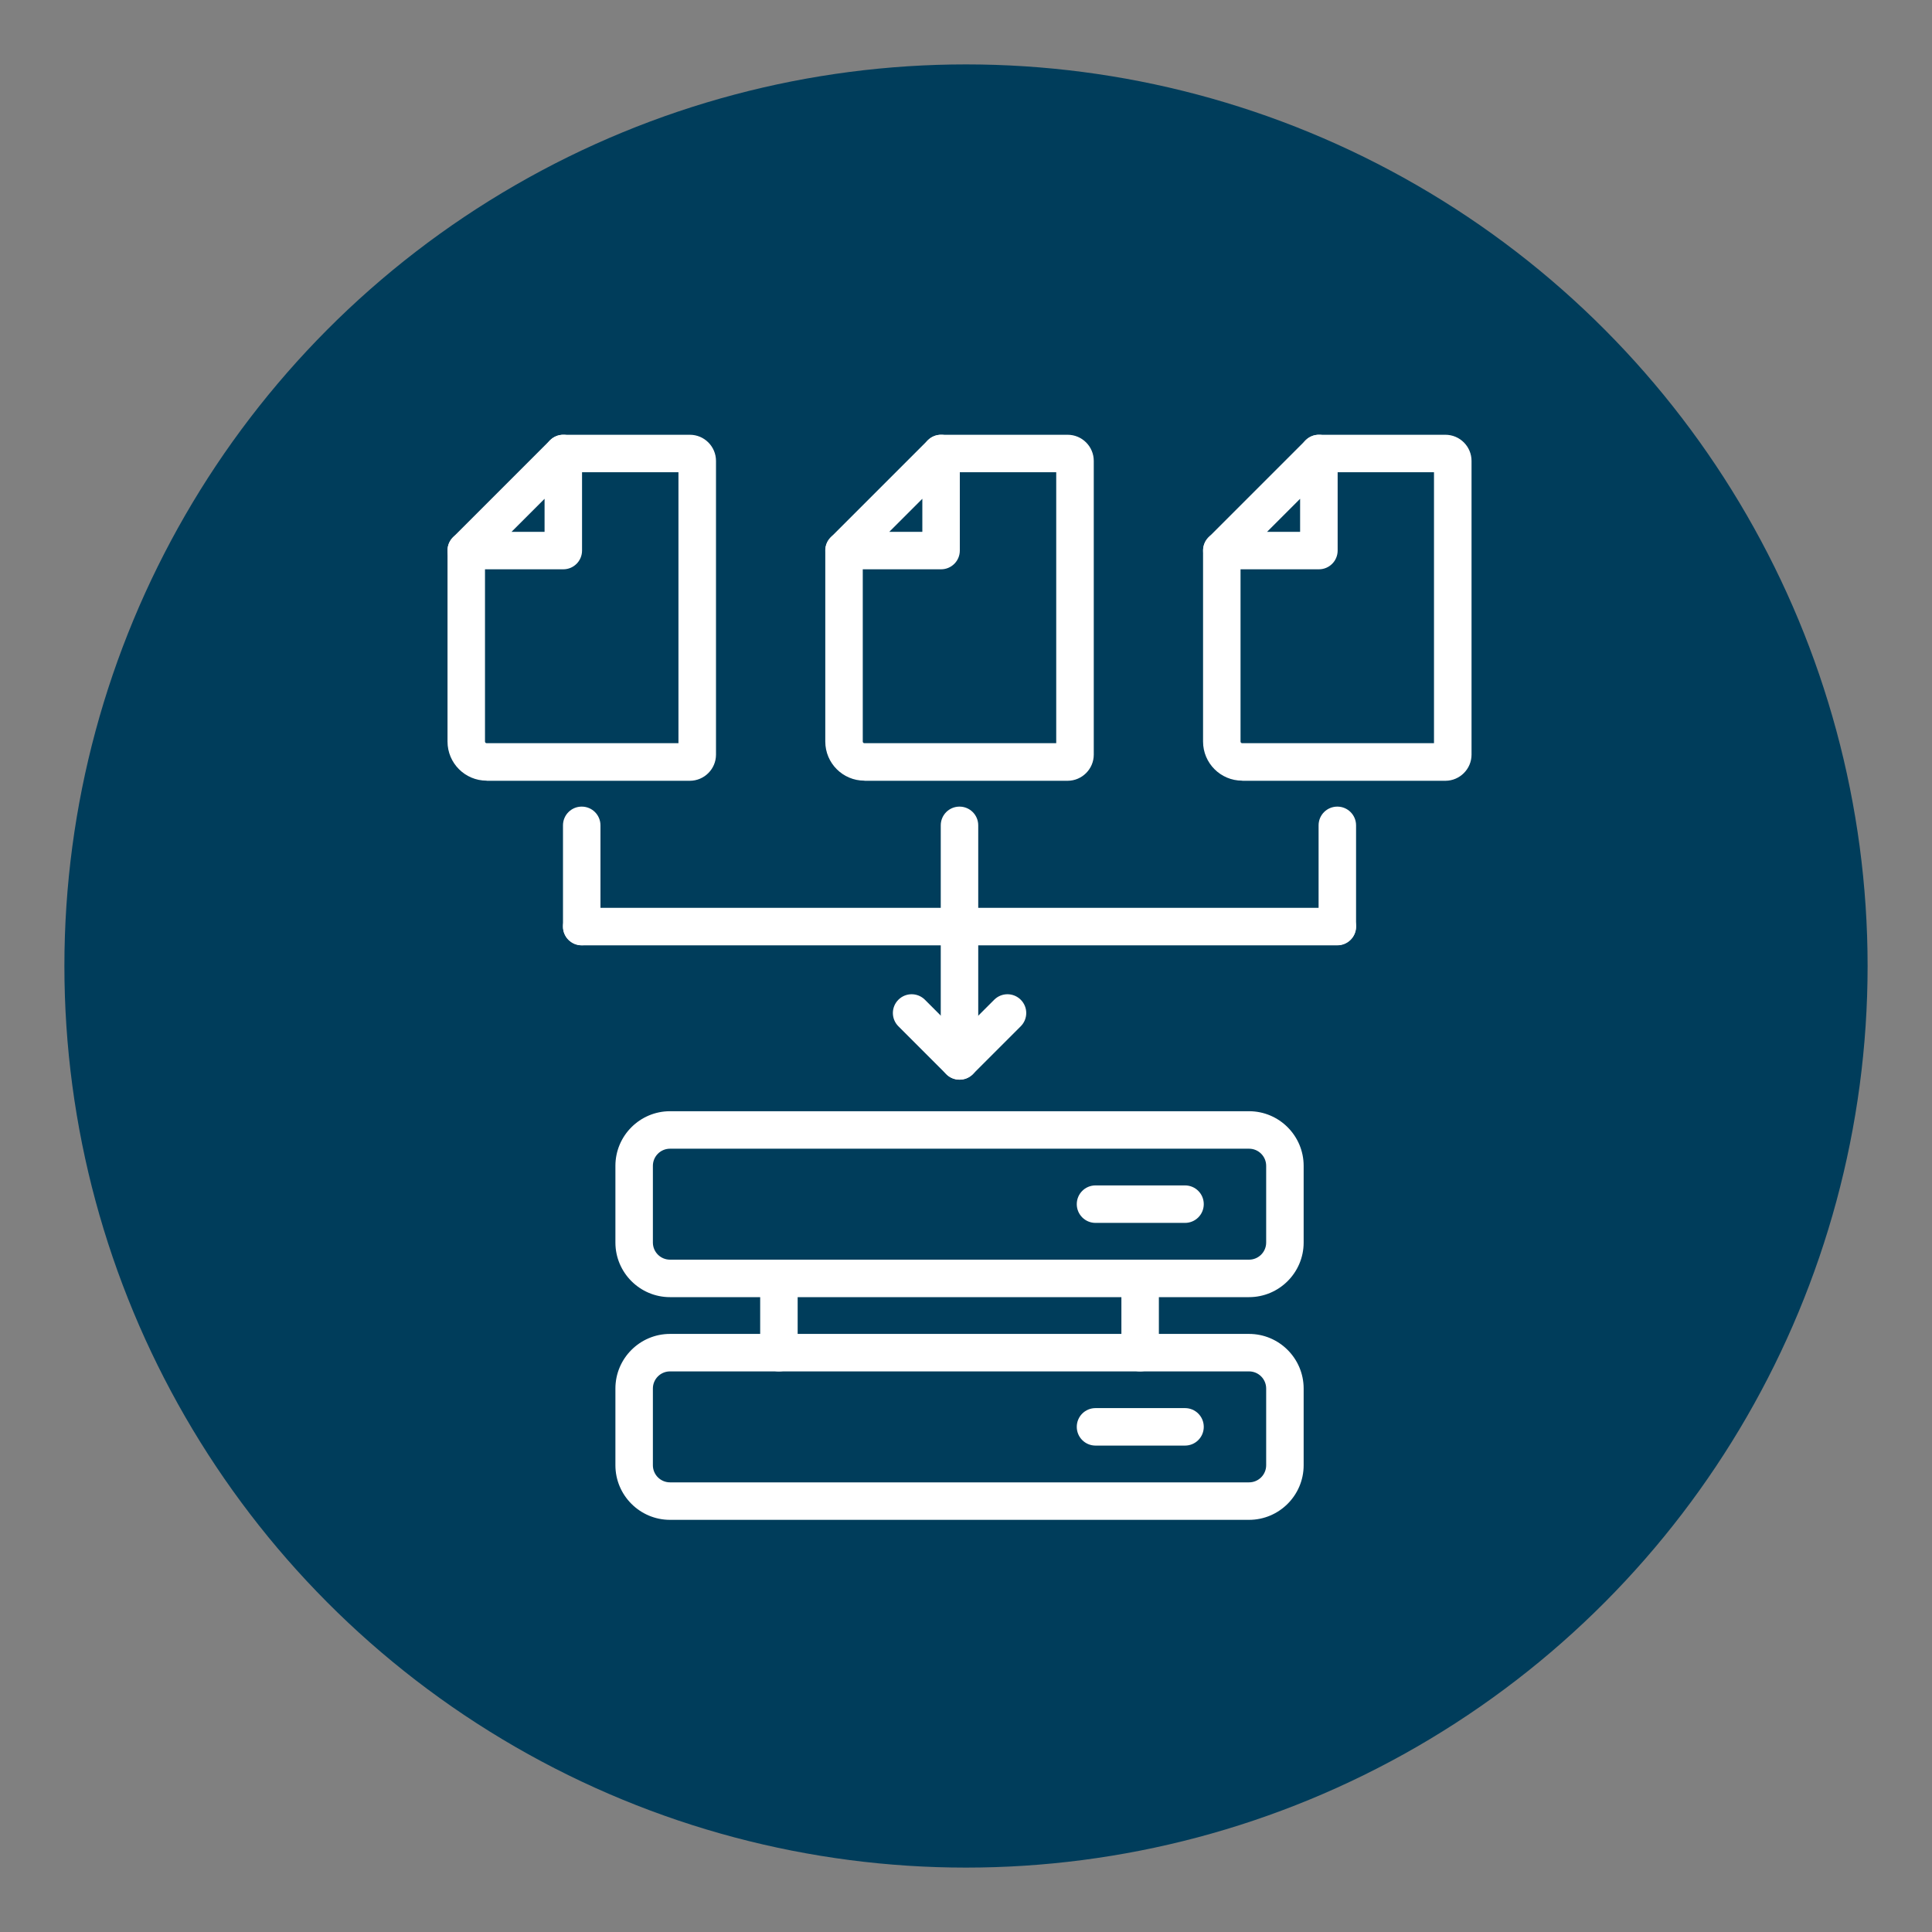
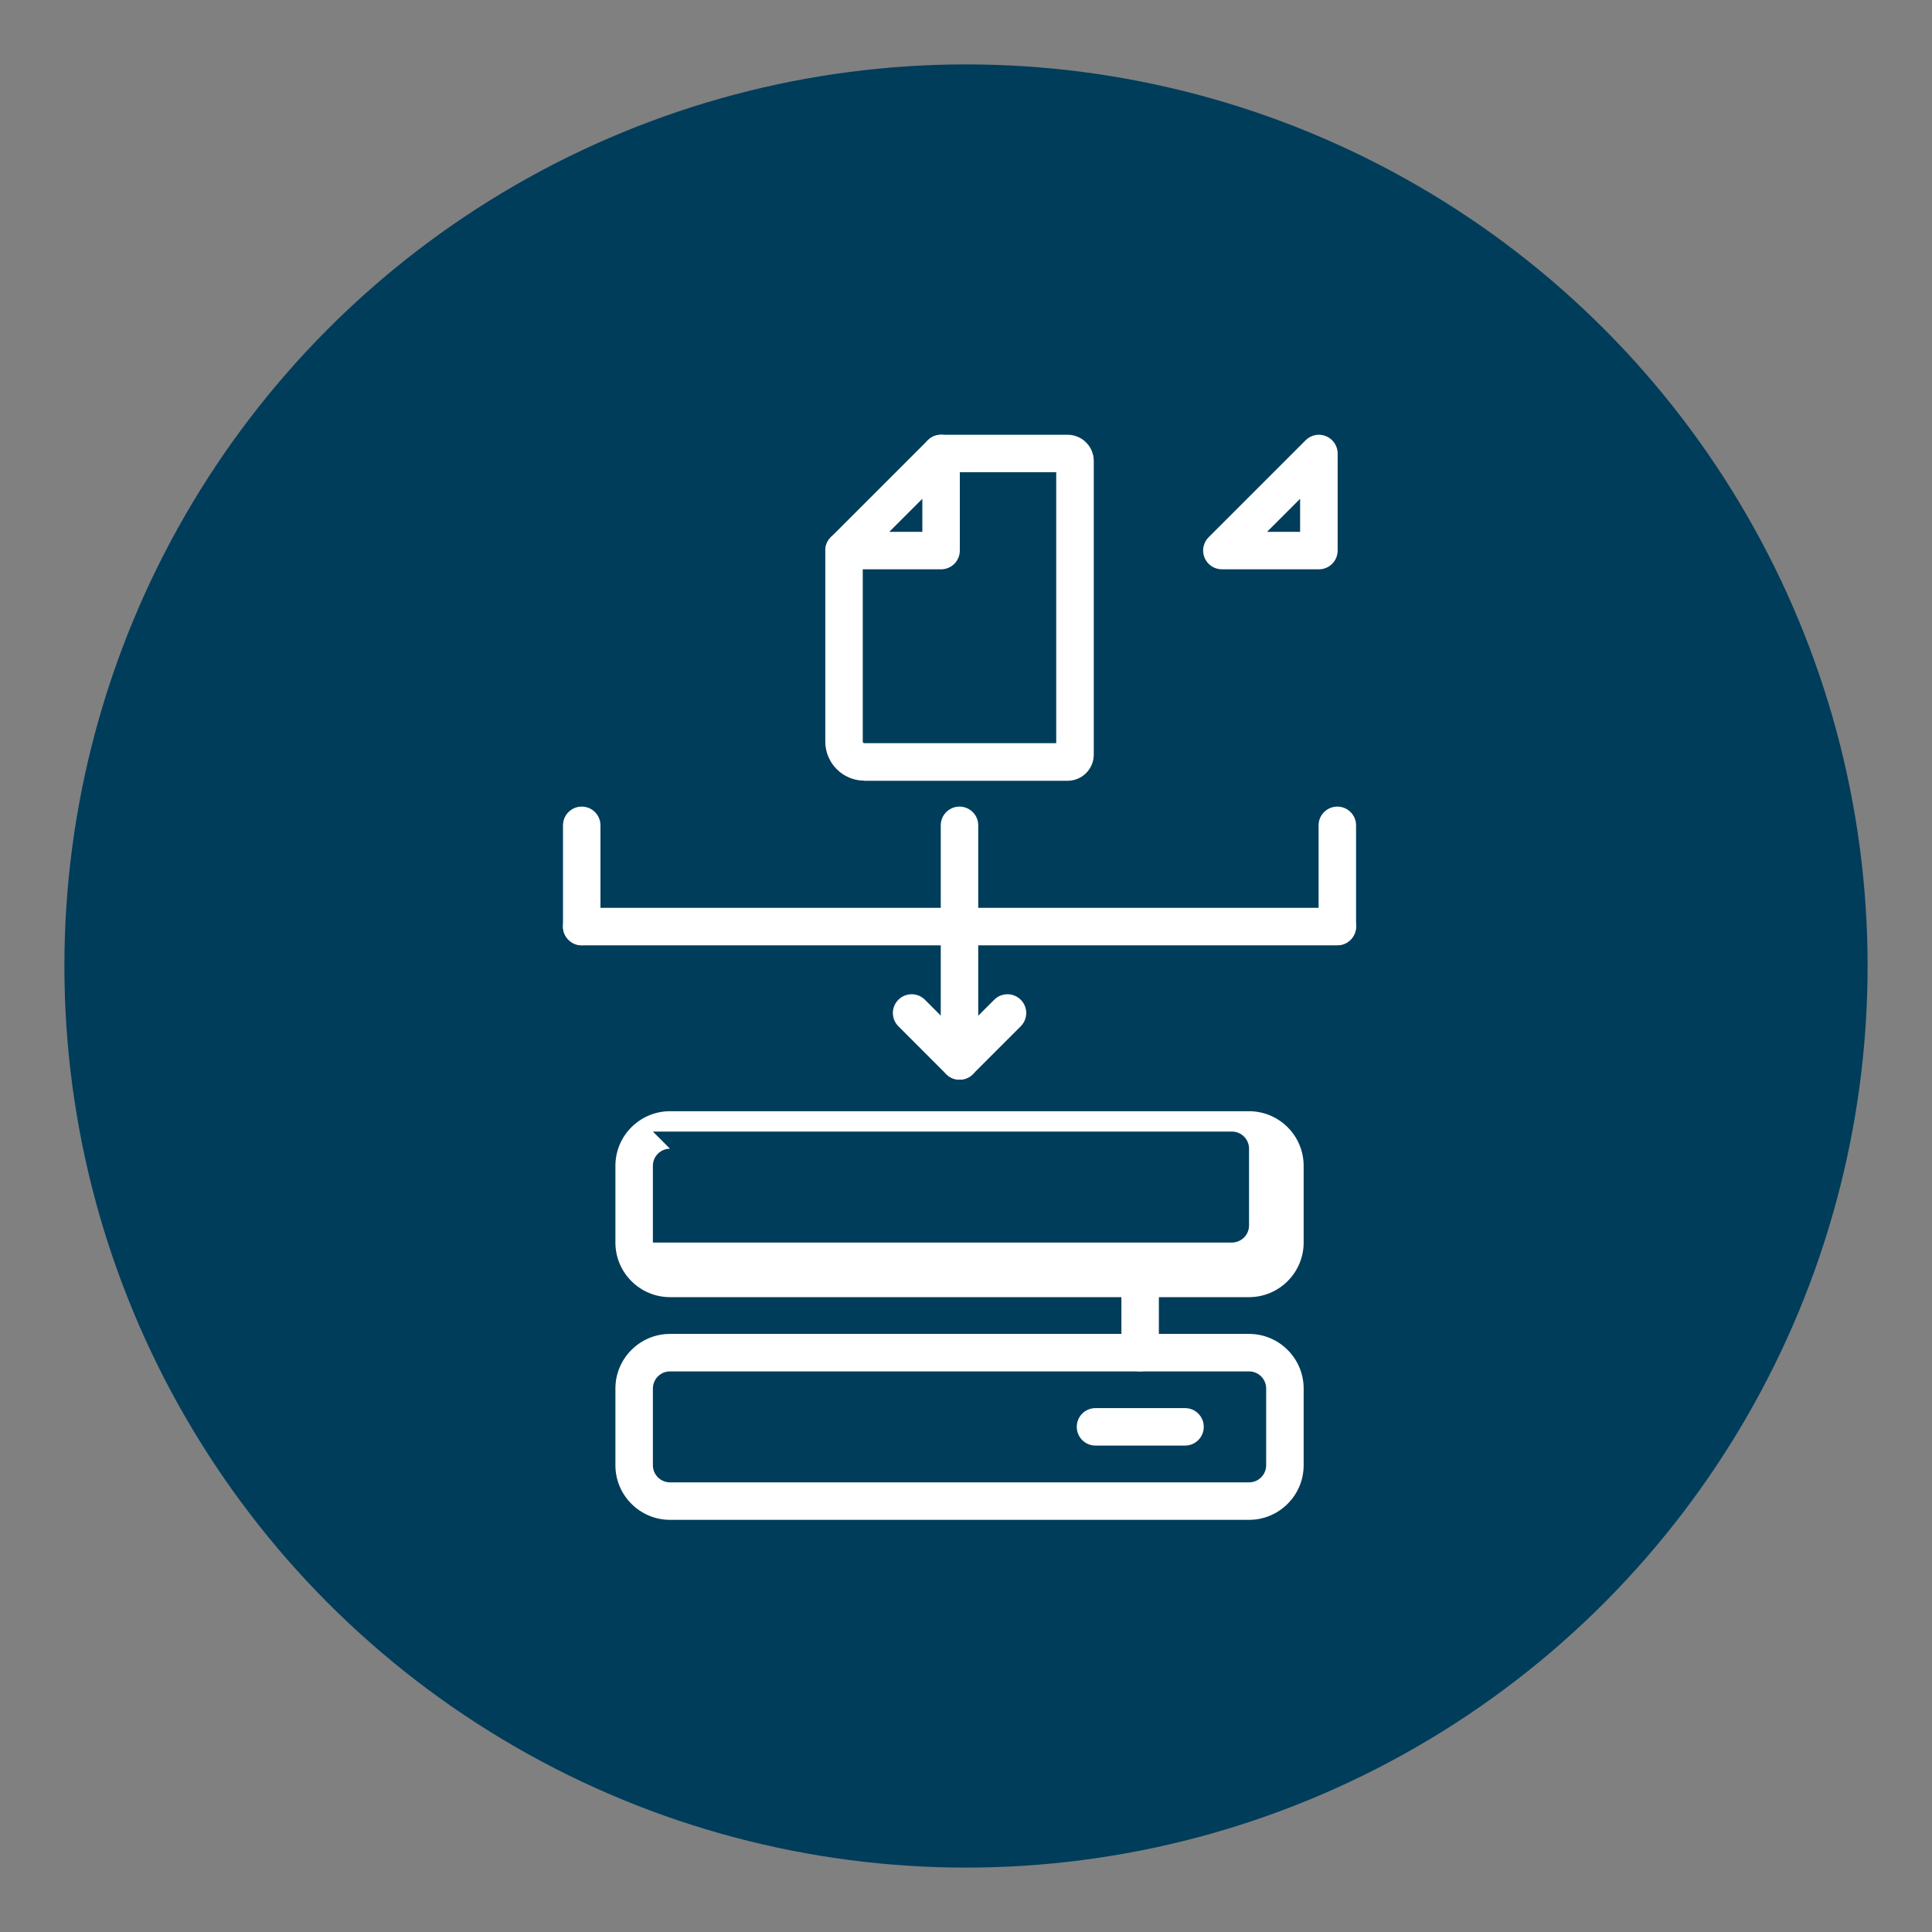
<svg xmlns="http://www.w3.org/2000/svg" id="Layer_2" data-name="Layer 2" viewBox="0 0 300 300">
  <rect x="0" y="0" width="300" height="300" fill="#808080" stroke="none" />
  <defs>
    <style>      .cls-1 {        fill: #003d5b;      }      .cls-1, .cls-2 {        stroke-width: 0px;      }      .cls-2 {        fill: #fff;      }    </style>
  </defs>
  <circle class="cls-1" cx="150" cy="150" r="140" />
  <g>
    <g>
-       <path class="cls-2" d="M193.95,201.42h-89.91c-4.68,0-8.48-3.81-8.48-8.48v-11.91c0-4.68,3.81-8.48,8.48-8.48h89.91c4.68,0,8.48,3.81,8.48,8.48v11.91c0,4.68-3.81,8.48-8.48,8.48ZM104.04,178.37c-1.47,0-2.66,1.19-2.66,2.66v11.91c0,1.47,1.19,2.66,2.66,2.66h89.91c1.47,0,2.66-1.19,2.66-2.66v-11.91c0-1.47-1.19-2.66-2.66-2.66h-89.91Z" />
-       <path class="cls-2" d="M184.01,189.89h-13.9c-1.61,0-2.91-1.3-2.91-2.91s1.3-2.91,2.91-2.91h13.9c1.61,0,2.91,1.3,2.91,2.91s-1.3,2.91-2.91,2.91Z" />
+       <path class="cls-2" d="M193.95,201.42h-89.91c-4.68,0-8.48-3.81-8.48-8.48v-11.91c0-4.68,3.81-8.48,8.48-8.48h89.91c4.68,0,8.48,3.81,8.48,8.48v11.91c0,4.68-3.81,8.48-8.48,8.48ZM104.04,178.37c-1.47,0-2.66,1.19-2.66,2.66v11.91h89.91c1.47,0,2.66-1.19,2.66-2.66v-11.91c0-1.47-1.19-2.66-2.66-2.66h-89.91Z" />
      <path class="cls-2" d="M193.95,236h-89.91c-4.68,0-8.48-3.81-8.48-8.48v-11.91c0-4.68,3.81-8.48,8.48-8.48h89.91c4.68,0,8.48,3.81,8.48,8.48v11.91c0,4.68-3.81,8.48-8.48,8.48ZM104.04,212.95c-1.47,0-2.66,1.19-2.66,2.66v11.91c0,1.47,1.19,2.66,2.66,2.66h89.91c1.47,0,2.66-1.19,2.66-2.66v-11.91c0-1.47-1.19-2.66-2.66-2.66h-89.91Z" />
      <path class="cls-2" d="M184.01,224.47h-13.9c-1.61,0-2.91-1.3-2.91-2.91s1.3-2.91,2.91-2.91h13.9c1.61,0,2.91,1.3,2.91,2.91s-1.3,2.91-2.91,2.91Z" />
      <g>
-         <path class="cls-2" d="M120.95,212.95c-1.61,0-2.91-1.3-2.91-2.91v-11.53c0-1.61,1.3-2.91,2.91-2.91s2.91,1.3,2.91,2.91v11.53c0,1.61-1.3,2.91-2.91,2.91Z" />
        <path class="cls-2" d="M177.04,212.95c-1.61,0-2.91-1.3-2.91-2.91v-11.53c0-1.61,1.3-2.91,2.91-2.91s2.91,1.3,2.91,2.91v11.53c0,1.61-1.3,2.91-2.91,2.91Z" />
      </g>
    </g>
-     <path class="cls-2" d="M75.56,121.22c-3.35,0-6.07-2.72-6.07-6.07v-29.67c0-1.61,1.3-2.91,2.91-2.91s2.91,1.3,2.91,2.91v29.67c0,.14.11.25.25.25h29.79s0-42.07,0-42.07h-17.88c-1.61,0-2.91-1.3-2.91-2.91s1.3-2.91,2.91-2.91h19.65c2.24,0,4.06,1.82,4.06,4.06v45.61c0,2.23-1.82,4.05-4.05,4.06h-31.56Z" />
-     <path class="cls-2" d="M72.4,88.4c-1.18,0-2.24-.71-2.69-1.8-.45-1.09-.2-2.34.63-3.17l15.07-15.07c.83-.83,2.08-1.09,3.17-.63,1.09.45,1.8,1.51,1.8,2.69v15.07c0,1.61-1.3,2.91-2.91,2.91h-15.07ZM84.56,77.45l-5.13,5.13h5.13s0-5.13,0-5.13Z" />
    <path class="cls-2" d="M134.22,121.22c-3.35,0-6.07-2.72-6.07-6.07v-29.67c0-1.61,1.3-2.91,2.91-2.91s2.91,1.3,2.91,2.91v29.67c0,.14.11.25.25.25h29.79s0-42.07,0-42.07h-17.88c-1.61,0-2.91-1.3-2.91-2.91s1.3-2.91,2.91-2.91h19.65c2.24,0,4.06,1.82,4.06,4.06v45.61c0,2.23-1.82,4.05-4.05,4.06h-31.56Z" />
    <path class="cls-2" d="M131.06,88.4c-1.18,0-2.24-.71-2.69-1.8-.45-1.09-.2-2.34.63-3.17l15.07-15.07c.83-.83,2.08-1.09,3.17-.63,1.09.45,1.8,1.51,1.8,2.69v15.07c0,1.61-1.3,2.91-2.91,2.91h-15.07ZM143.22,77.45l-5.13,5.13h5.13s0-5.13,0-5.13Z" />
-     <path class="cls-2" d="M192.88,121.22c-3.35,0-6.07-2.72-6.07-6.07v-29.67c0-1.61,1.3-2.91,2.91-2.91s2.91,1.3,2.91,2.91v29.67c0,.14.11.25.25.25h29.79s0-42.07,0-42.07h-17.88c-1.61,0-2.91-1.3-2.91-2.91s1.3-2.91,2.91-2.91h19.65c2.24,0,4.06,1.82,4.06,4.06v45.61c0,2.23-1.82,4.05-4.05,4.06h-31.56Z" />
    <path class="cls-2" d="M189.73,88.4c-1.18,0-2.24-.71-2.69-1.8-.45-1.09-.2-2.34.63-3.17l15.07-15.07c.83-.83,2.08-1.09,3.17-.63,1.09.45,1.8,1.51,1.8,2.69v15.07c0,1.61-1.3,2.91-2.91,2.91h-15.07ZM201.88,77.45l-5.13,5.13h5.13s0-5.13,0-5.13Z" />
    <path class="cls-2" d="M207.66,146.79h-117.33c-1.61,0-2.91-1.3-2.91-2.91s1.3-2.91,2.91-2.91h117.33c1.61,0,2.91,1.3,2.91,2.91s-1.3,2.91-2.91,2.91Z" />
    <path class="cls-2" d="M207.66,146.76c-1.61,0-2.91-1.3-2.91-2.91v-15.69c0-1.61,1.3-2.91,2.91-2.91s2.91,1.3,2.91,2.91v15.69c0,1.61-1.3,2.91-2.91,2.91Z" />
    <path class="cls-2" d="M148.99,162.27c-1.61,0-2.91-1.3-2.91-2.91v-31.2c0-1.61,1.3-2.91,2.91-2.91s2.91,1.3,2.91,2.91v31.2c0,1.61-1.3,2.91-2.91,2.91Z" />
    <path class="cls-2" d="M90.33,146.78c-1.61,0-2.91-1.3-2.91-2.91v-15.71c0-1.61,1.3-2.91,2.91-2.91s2.91,1.3,2.91,2.91v15.71c0,1.61-1.3,2.91-2.91,2.91Z" />
    <g>
      <path class="cls-2" d="M149,167.65c-.75,0-1.49-.28-2.06-.85-1.14-1.14-1.14-2.98,0-4.12l7.44-7.44c1.14-1.14,2.98-1.14,4.12,0,1.14,1.14,1.14,2.98,0,4.12l-7.44,7.44c-.57.57-1.31.85-2.06.85Z" />
      <path class="cls-2" d="M149,167.65c-.75,0-1.49-.28-2.06-.85l-7.44-7.44c-1.14-1.14-1.14-2.98,0-4.12,1.14-1.14,2.98-1.14,4.12,0l7.44,7.44c1.14,1.14,1.14,2.98,0,4.12-.57.57-1.31.85-2.06.85Z" />
    </g>
  </g>
</svg>